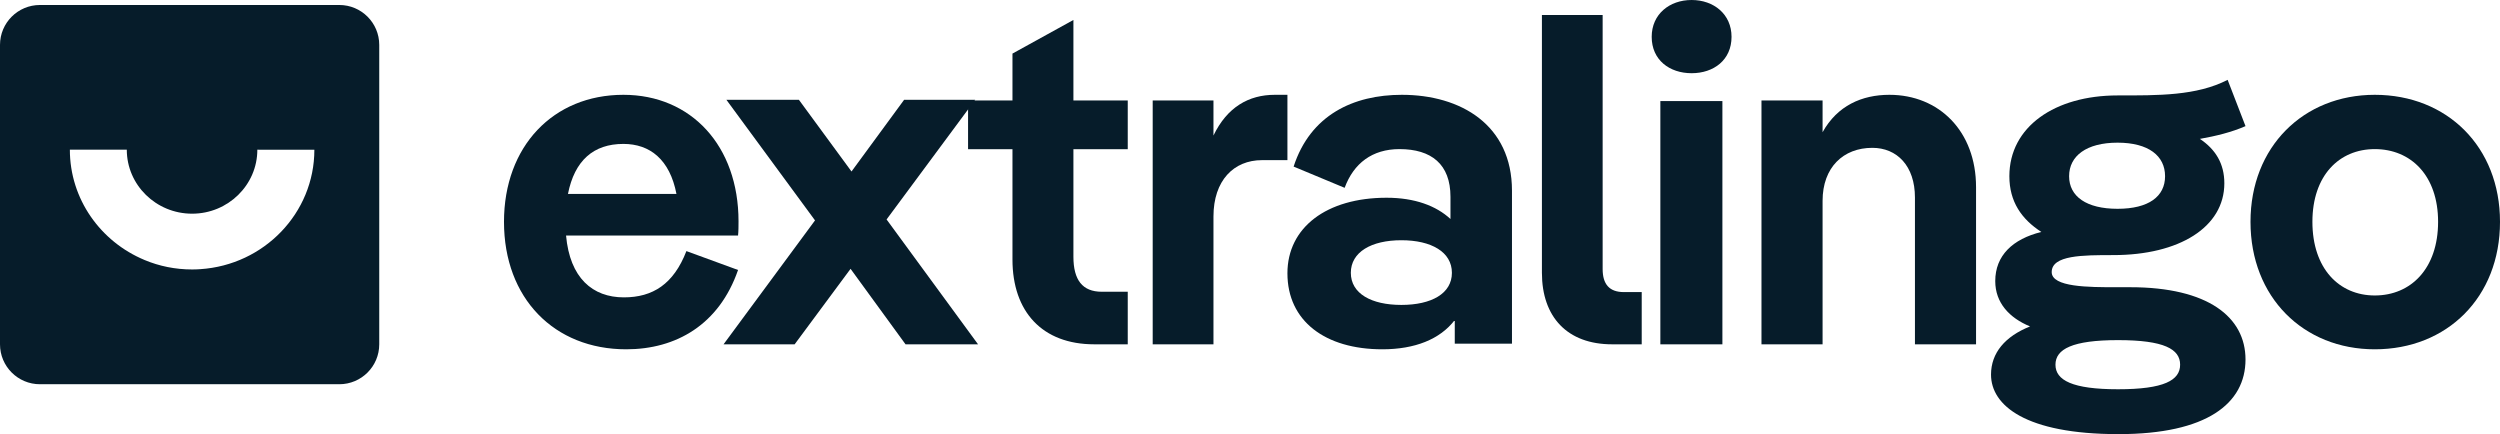
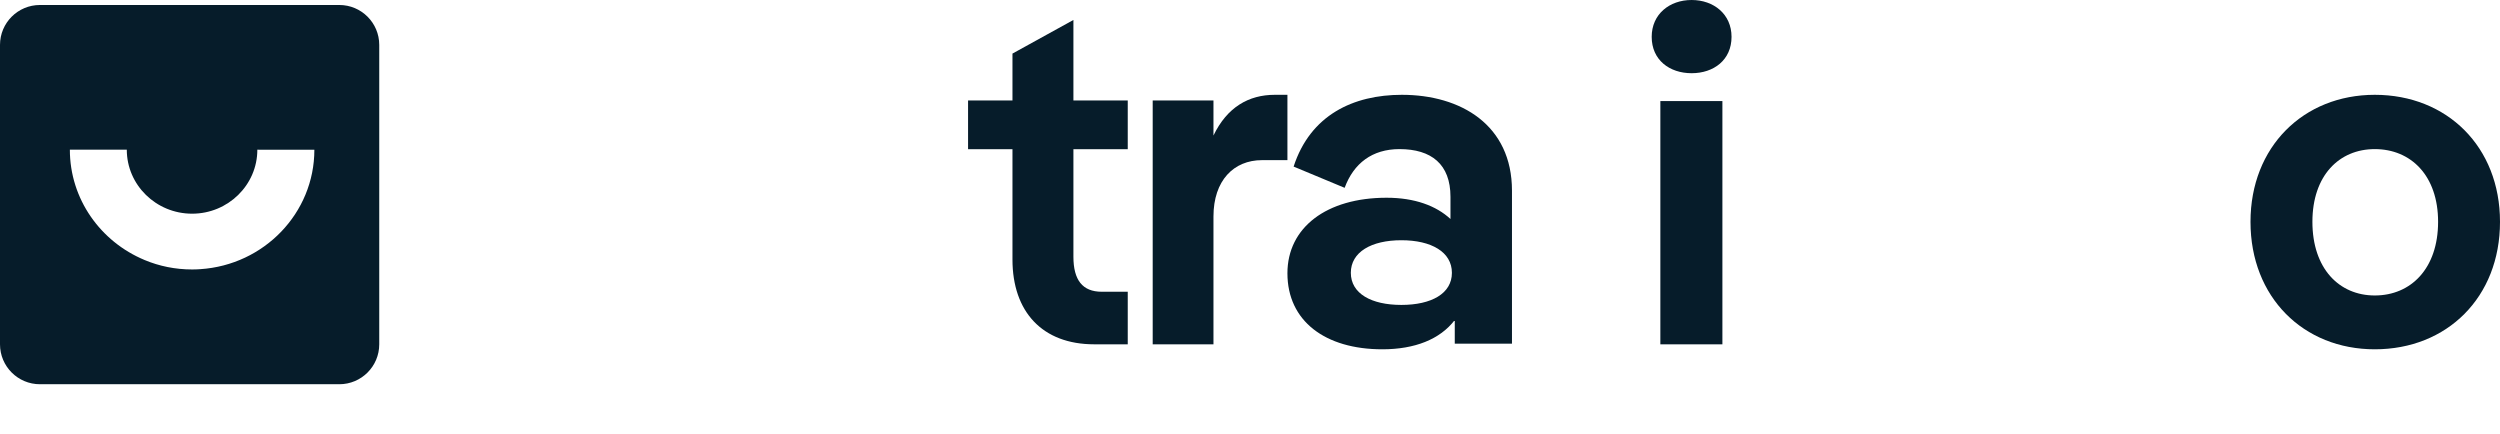
<svg xmlns="http://www.w3.org/2000/svg" width="501px" height="87px" viewBox="0 0 501 87" version="1.1">
  <title>logo-extralingo-white</title>
  <g id="Page-1" stroke="none" stroke-width="1" fill="none" fill-rule="evenodd">
    <g id="logo-extralingo-white" fill="#061C2A" fill-rule="nonzero">
      <path d="M68,1 C72.418,1 76,4.582 76,9 L76,69 C76,73.418 72.418,77 68,77 L8,77 C3.582,77 0,73.418 0,69 L0,9 C0,4.582 3.582,1 8,1 L68,1 Z M25.409,30 L14,30 C14,39.911 20.161,48.429 28.939,52.089 C28.96,52.109 28.96,52.13 28.98,52.109 C31.913,53.334 35.114,54 38.5,54 C39.056,54 39.606,53.98 40.162,53.939 C52.903,53.098 63,42.71 63,30.007 L51.571,30 C51.571,37.078 45.698,42.824 38.5,42.824 C31.274,42.824 25.409,37.071 25.409,30 Z" id="Combined-Shape" />
-       <path d="M125.022,59.592 C118.756,59.592 114.198,55.712 113.438,47.197 L147.905,47.197 C148,46.345 148,45.21 148,44.358 C148,29.219 138.505,19 124.927,19 C110.875,19 101,29.314 101,44.453 C101,59.781 111.065,70 125.497,70 C135.467,70 144.107,65.08 147.905,54.104 L137.556,50.319 C134.992,56.942 130.814,59.592 125.022,59.592 Z M124.927,28.84 C130.244,28.84 134.232,31.963 135.562,38.87 L113.818,38.87 C115.147,32.152 118.945,28.84 124.927,28.84 Z" id="Shape-Copy-12" />
-       <polygon id="Path-Copy-26" points="181.184 20 170.642 34.367 160.101 20 145.57 20 163.33 44.167 145 69 159.246 69 170.453 53.872 181.469 69 196 69 177.67 43.977 195.43 20" />
      <path d="M202.899,52.015 C202.899,62.453 208.864,69 219.278,69 L226,69 L226,58.467 L220.793,58.467 C216.911,58.467 215.112,56.095 215.112,51.445 L215.112,29.905 L226,29.905 L226,20.131 L215.112,20.131 L215.112,4 L202.899,10.737 L202.899,20.131 L194,20.131 L194,29.905 L202.899,29.905 L202.899,52.015 Z" id="Path-Copy-27" />
      <path d="M255.451,19 C250.259,19 245.916,21.467 243.178,27.159 L243.178,20.139 L231,20.139 L231,69 L243.178,69 L243.178,43.383 C243.178,36.173 247.238,32.093 252.902,32.093 L258,32.093 L258,19 L255.451,19 Z" id="Path-Copy-28" />
      <path d="M280.93,19 C271.185,19 262.586,23.069 259.242,33.382 L269.465,37.64 C271.28,32.72 275.006,29.881 280.452,29.881 C286.854,29.881 290.675,32.909 290.675,39.438 L290.675,43.885 C287.809,41.236 283.51,39.627 277.873,39.627 C265.834,39.627 258,45.588 258,54.766 C258,64.323 265.548,70 277.013,70 C283.51,70 288.573,68.013 291.535,64.134 L291.535,68.865 L303,68.865 L303,38.208 C303,25.056 292.777,19 280.93,19 Z M280.834,61.106 C274.815,61.106 270.707,58.835 270.707,54.672 C270.707,50.508 274.815,48.143 280.834,48.143 C286.854,48.143 290.962,50.508 290.962,54.672 C290.962,58.835 286.854,61.106 280.834,61.106 Z" id="Shape-Copy-13" />
-       <path d="M325.415,58.534 C322.491,58.534 321.17,56.931 321.17,53.914 L321.17,3 L309,3 L309,54.669 C309,63.531 314.094,69 323.057,69 L329,69 L329,58.534 L325.415,58.534 Z" id="Path-Copy-29" />
      <path d="M339,14.671 C343.434,14.671 347,12.021 347,7.383 C347,2.84 343.434,0 339,0 C334.566,0 331,2.84 331,7.383 C331,12.021 334.566,14.671 339,14.671 Z M332.735,69 L345.169,69 L345.169,20.255 L332.735,20.255 L332.735,69 Z" id="Shape-Copy-14" />
-       <path d="M378.629,19 C373.124,19 368.188,21.182 365.245,26.495 L365.245,20.139 L353,20.139 L353,69 L365.245,69 L365.245,40.252 C365.245,33.516 369.422,29.626 375.212,29.626 C380.148,29.626 383.755,33.231 383.755,39.588 L383.755,69 L396,69 L396,37.501 C396,26.306 388.596,19 378.629,19 Z" id="Path-Copy-30" />
-       <path d="M424.547,87 C442.27,87 450,80.847 450,72.043 C450,63.523 442.458,57.559 426.904,57.559 L424.076,57.559 C418.608,57.559 411.161,57.559 411.161,54.529 C411.161,51.121 417.383,51.121 423.51,51.121 C436.708,51.121 445.758,45.536 445.758,36.732 C445.758,32.756 443.967,29.916 440.856,27.833 C444.061,27.265 447.172,26.508 450,25.277 L446.418,16 C440.196,19.219 432.466,19.124 424.359,19.124 C411.821,19.124 402.677,25.372 402.677,35.312 C402.677,40.424 405.128,43.927 409.087,46.483 C403.336,47.903 399.848,51.216 399.848,56.328 C399.848,60.683 402.677,63.712 406.824,65.416 C401.828,67.404 399,70.717 399,75.072 C399,81.225 405.882,87 424.547,87 Z M424.359,41.844 C418.137,41.844 414.649,39.383 414.649,35.312 C414.649,31.241 418.137,28.591 424.359,28.591 C430.58,28.591 433.88,31.241 433.88,35.312 C433.88,39.383 430.58,41.844 424.359,41.844 Z M424.453,78.007 C415.309,78.007 411.915,76.208 411.915,73.084 C411.915,69.96 415.309,68.161 424.453,68.161 C433.691,68.161 436.896,69.96 436.896,73.084 C436.896,76.208 433.691,78.007 424.453,78.007 Z" id="Shape-Copy-15" />
      <path d="M475.906,70 C490.38,70 501,59.592 501,44.453 C501,29.408 490.38,19 475.906,19 C461.62,19 451,29.408 451,44.453 C451,59.592 461.62,70 475.906,70 Z M475.906,59.213 C468.763,59.213 463.406,53.82 463.406,44.453 C463.406,35.18 468.763,29.881 475.906,29.881 C483.143,29.881 488.594,35.18 488.594,44.453 C488.594,53.82 483.143,59.213 475.906,59.213 Z" id="Shape-Copy-16" />
    </g>
  </g>
</svg>